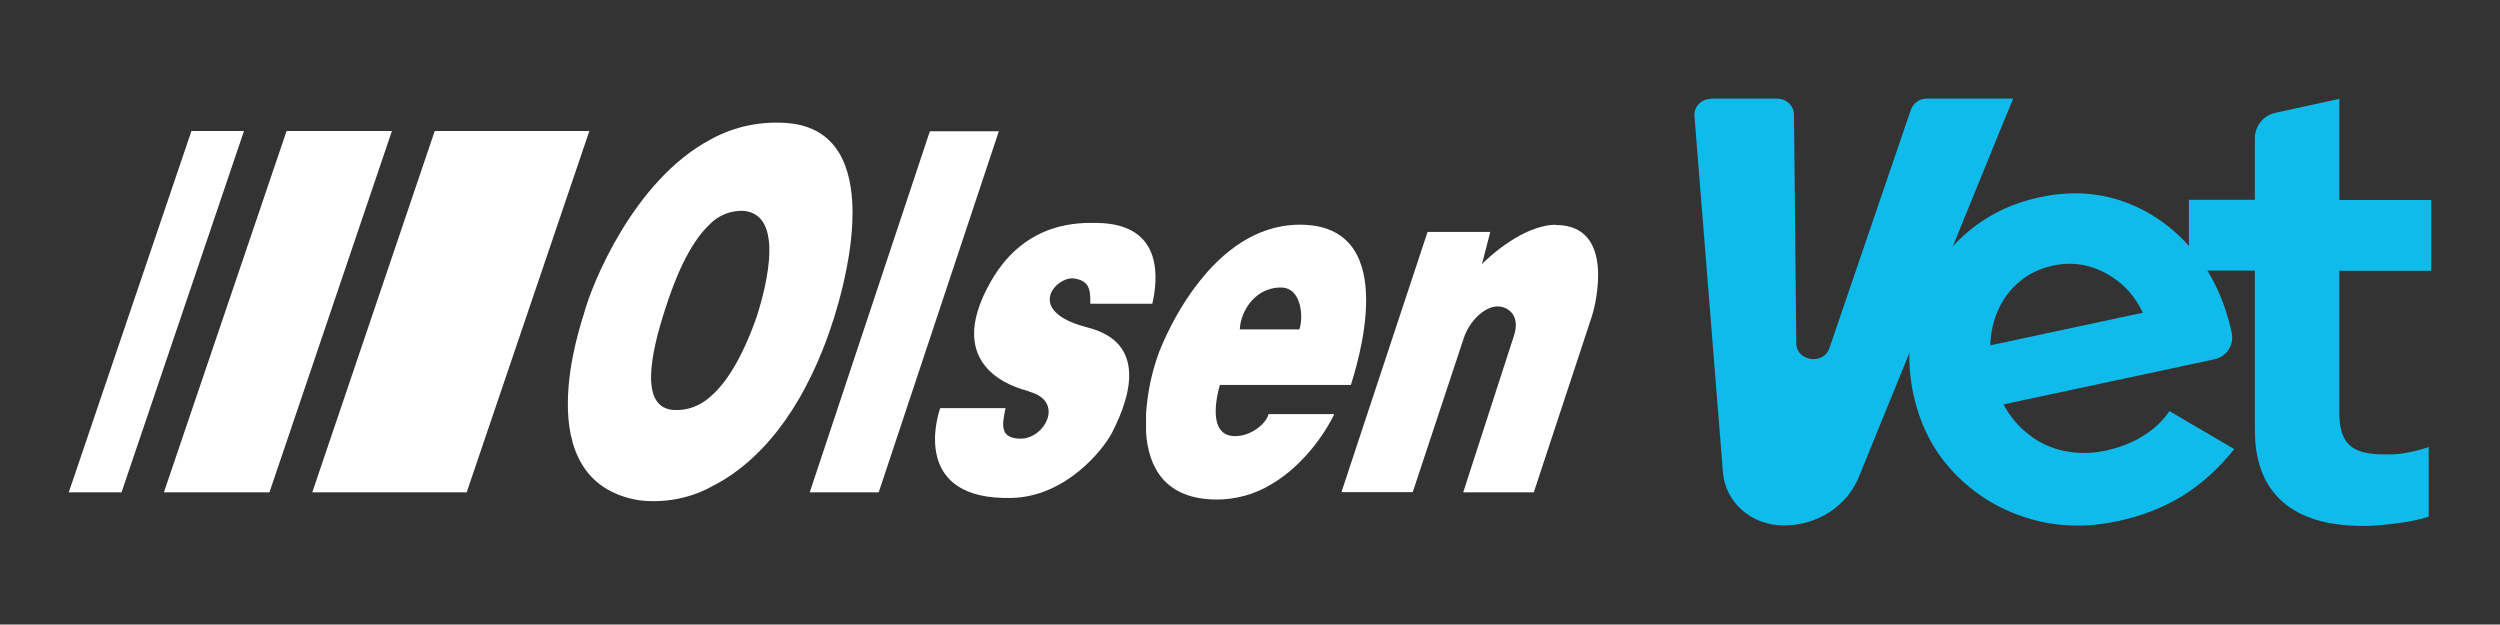
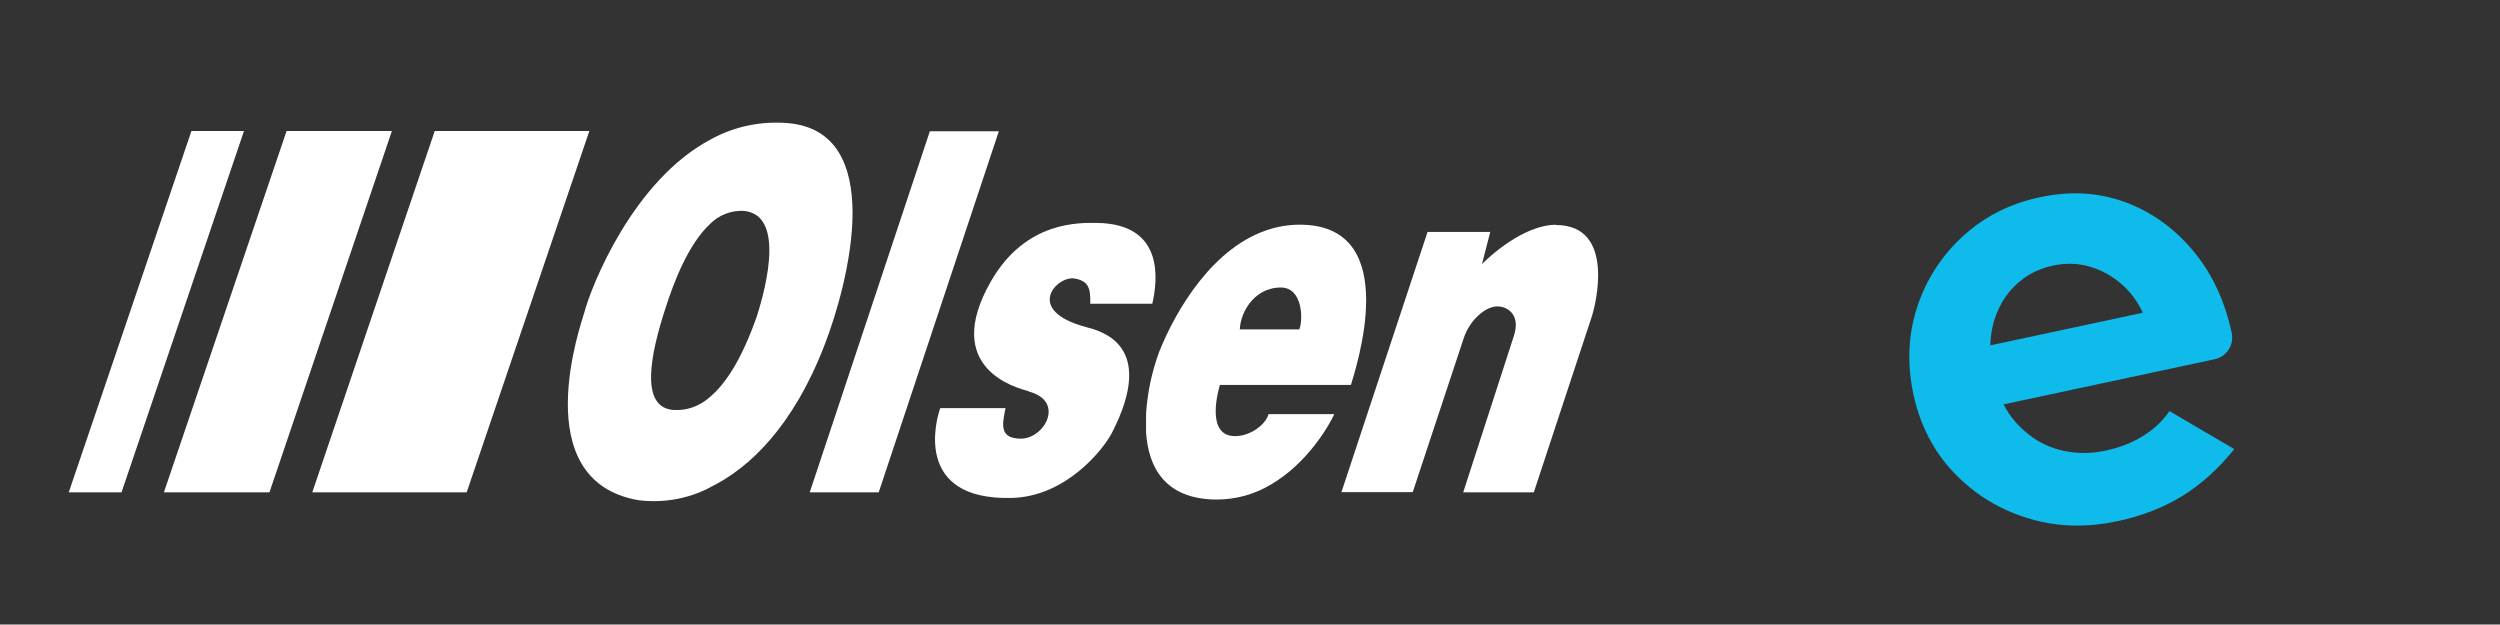
<svg xmlns="http://www.w3.org/2000/svg" id="Camada_1" viewBox="0 0 1080 269.8">
  <rect x="0" y="0" width="1080" height="269.8" fill="#333333" stroke="none" />
  <defs>
    <style>      .st0 {        fill: #fff;        fill-rule: evenodd;      }      .st1 {        fill: #0fbbea;      }    </style>
  </defs>
  <g id="Camada_1-2">
    <g id="Camada_1-21" data-name="Camada_1-2">
      <g>
        <path class="st0" d="M548.8,124.8h0c1.5-.4,3-.6,4.5-.6,9.5,0,9.7,13.9,8,18.1h-25.7c.2-6.4,4.8-15.3,13.3-17.5h0ZM548,178.9c-1,4.1-7.4,9.5-14.5,9.5-12.8,0-7.2-19.8-6.5-22.1h56.6c2.1-7.2,22.2-67.6-20.3-69.2-4.8-.2-9.7.4-14.4,1.8-24.7,7.3-40.9,35-48.1,53-3.2,8.6-5.1,17.6-5.7,26.8v8.1c1,14.9,8,28.9,30.5,29,8.2,0,16.3-2.2,23.3-6.4,15.9-9.2,25.3-25.6,27.5-30.5h-28.5c0,0,0,0,0,0Z" />
        <path class="st0" d="M287.6,132.8c3.4-10.6,9.7-27.3,19.1-36,3.8-3.9,9.2-6,14.6-5.7,19.8,1.8,7.3,40.1,5.7,45.4h0c-6.5,18.6-13.5,29.3-20.3,35-4.3,3.9-10,6-15.8,5.6-14.6-1.1-10-23.9-3.3-44.3h0c0,0,0,0,0,0ZM306.8,210.5c17-8.3,35.9-26.3,49.5-61.7,4.9-12.6,12-36.3,12-56.9v-.7c-.2-19.4-6.7-36.1-27.8-38-11.7-1-23.4,1.4-33.6,7.1-33.3,17.7-51.4,62.9-54.6,75.1-.8,3.2-25.7,72.3,23.6,80.7,10.7,1.3,21.5-.6,31-5.6h0q0,0,0,0Z" />
        <polygon class="st0" points="82.7 56.6 29.7 212.7 52.5 212.7 105.4 56.6 82.7 56.6" />
        <polygon class="st0" points="123.8 56.6 70.8 212.7 116.4 212.7 169.3 56.6 123.8 56.6" />
        <polygon class="st0" points="254.6 56.6 187.8 56.6 134.9 212.7 201.6 212.7 254.6 56.6" />
        <polygon class="st0" points="379.6 212.7 431.5 56.7 401.7 56.7 349.8 212.7 379.6 212.7" />
        <path class="st0" d="M672.2,97.1c-14.1,0-29.2,14.1-32,17l3.6-13.9h-27.1l-37.2,112.4h30.8l22.1-66.7c2.4-7.1,8.5-13,13.8-13.5,4.3-.4,11,3,7.8,12.7l-21.9,67.6h30.5l25.2-76.4c1.3-4.1,10.4-39-15.6-39.1h0c0,0,0,0,0,0Z" />
        <path class="st0" d="M444.3,169.1c16,4.1,7,20.5-3.4,20.4-9-.1-8.1-5.7-6.5-13.2h-28.2c-1.6,4.2-12.1,40,31,38.8,23.2-.6,39.4-20.8,43.2-28.2,19.5-38.1-4.9-43.9-11.2-45.6-27-7.2-12.6-22.2-5.1-21,6,1,7.1,4,6.9,10.9h26.8c2.2-9.7,5.6-34.5-23.9-34.9-6.9,0-30.6-1.3-45.8,25.2-21.6,37.7,11.2,46.2,16.4,47.5h-.1c0,0,0,0,0,0Z" />
      </g>
    </g>
  </g>
  <g>
-     <path class="st1" d="M739.4,42.6h28.3c4,0,7.3,3.1,7.3,6.9l1,98.8c0,7.8,11.8,9.5,14.3,2.1l35.2-103c.2-.6.9-2.2,2.7-3.5,1.8-1.3,3.7-1.3,4.3-1.3h26.4c3.5,0,7.3,0,10.8,0-1.2,3-2.7,6.4-3.9,9.4l-62.8,154.1c-5.1,12.6-18,20.9-32.3,20.9s-25.4-10.1-26.4-23.1l-12.3-153.8c-.3-4,3-7.4,7.3-7.4h0Z" />
    <path class="st1" d="M914.4,225.2c-13.5,2.9-26.5,2.4-38.9-1.5-12.4-3.9-22.9-10.5-31.6-19.7-8.7-9.2-14.4-20.4-17.3-33.6-2.8-13.2-2.3-25.8,1.6-37.7,3.9-11.9,10.5-22.1,19.7-30.6,9.3-8.5,20.4-14.2,33.4-16.9,13-2.8,25.2-2.1,36.7,2.1,11.4,4.2,21.2,11.2,29.4,21,8.2,9.8,13.7,21.6,16.7,35.5h0c1.1,5.2-2.2,10.3-7.4,11.4l-91.2,19.5c2.7,5.1,6.3,9.4,10.8,12.9,4.5,3.6,9.6,6,15.4,7.2,5.8,1.2,11.7,1.2,17.8-.1,6.1-1.3,11.5-3.4,16.2-6.3,4.7-2.9,8.6-6.5,11.5-10.8l28,16.4c-6.9,8.6-14.4,15.3-22.5,20.3-8.1,5-17.6,8.7-28.6,11h0ZM859.8,149.2l65.9-14.1c-2.4-5.1-5.6-9.4-9.7-12.8-4.1-3.4-8.6-5.8-13.5-7.2-4.9-1.4-10.1-1.5-15.5-.4-5.4,1.2-10.1,3.3-14.1,6.6-4,3.2-7.2,7.2-9.4,12-2.3,4.7-3.5,10.1-3.7,15.9Z" />
-     <path class="st1" d="M1021,227.2c-15.5,0-27.1-3.5-35-10.5-7.9-7-11.9-17.3-11.9-30.8v-69h-28.5v-30.6h28.5v-26.5c0-5.4,3.7-10,9-11.1l27.5-6v43.7h39.7v30.6h-39.7v61.5c0,6.4,1.4,11,4.3,13.7,2.8,2.8,7.8,4.1,14.9,4.1s6.8-.2,9.7-.7c2.9-.4,6.2-1.3,9.7-2.5v30.1c-3.7,1.2-8.3,2.2-13.9,2.9-5.5.7-10.3,1.1-14.4,1.1h0Z" />
  </g>
</svg>